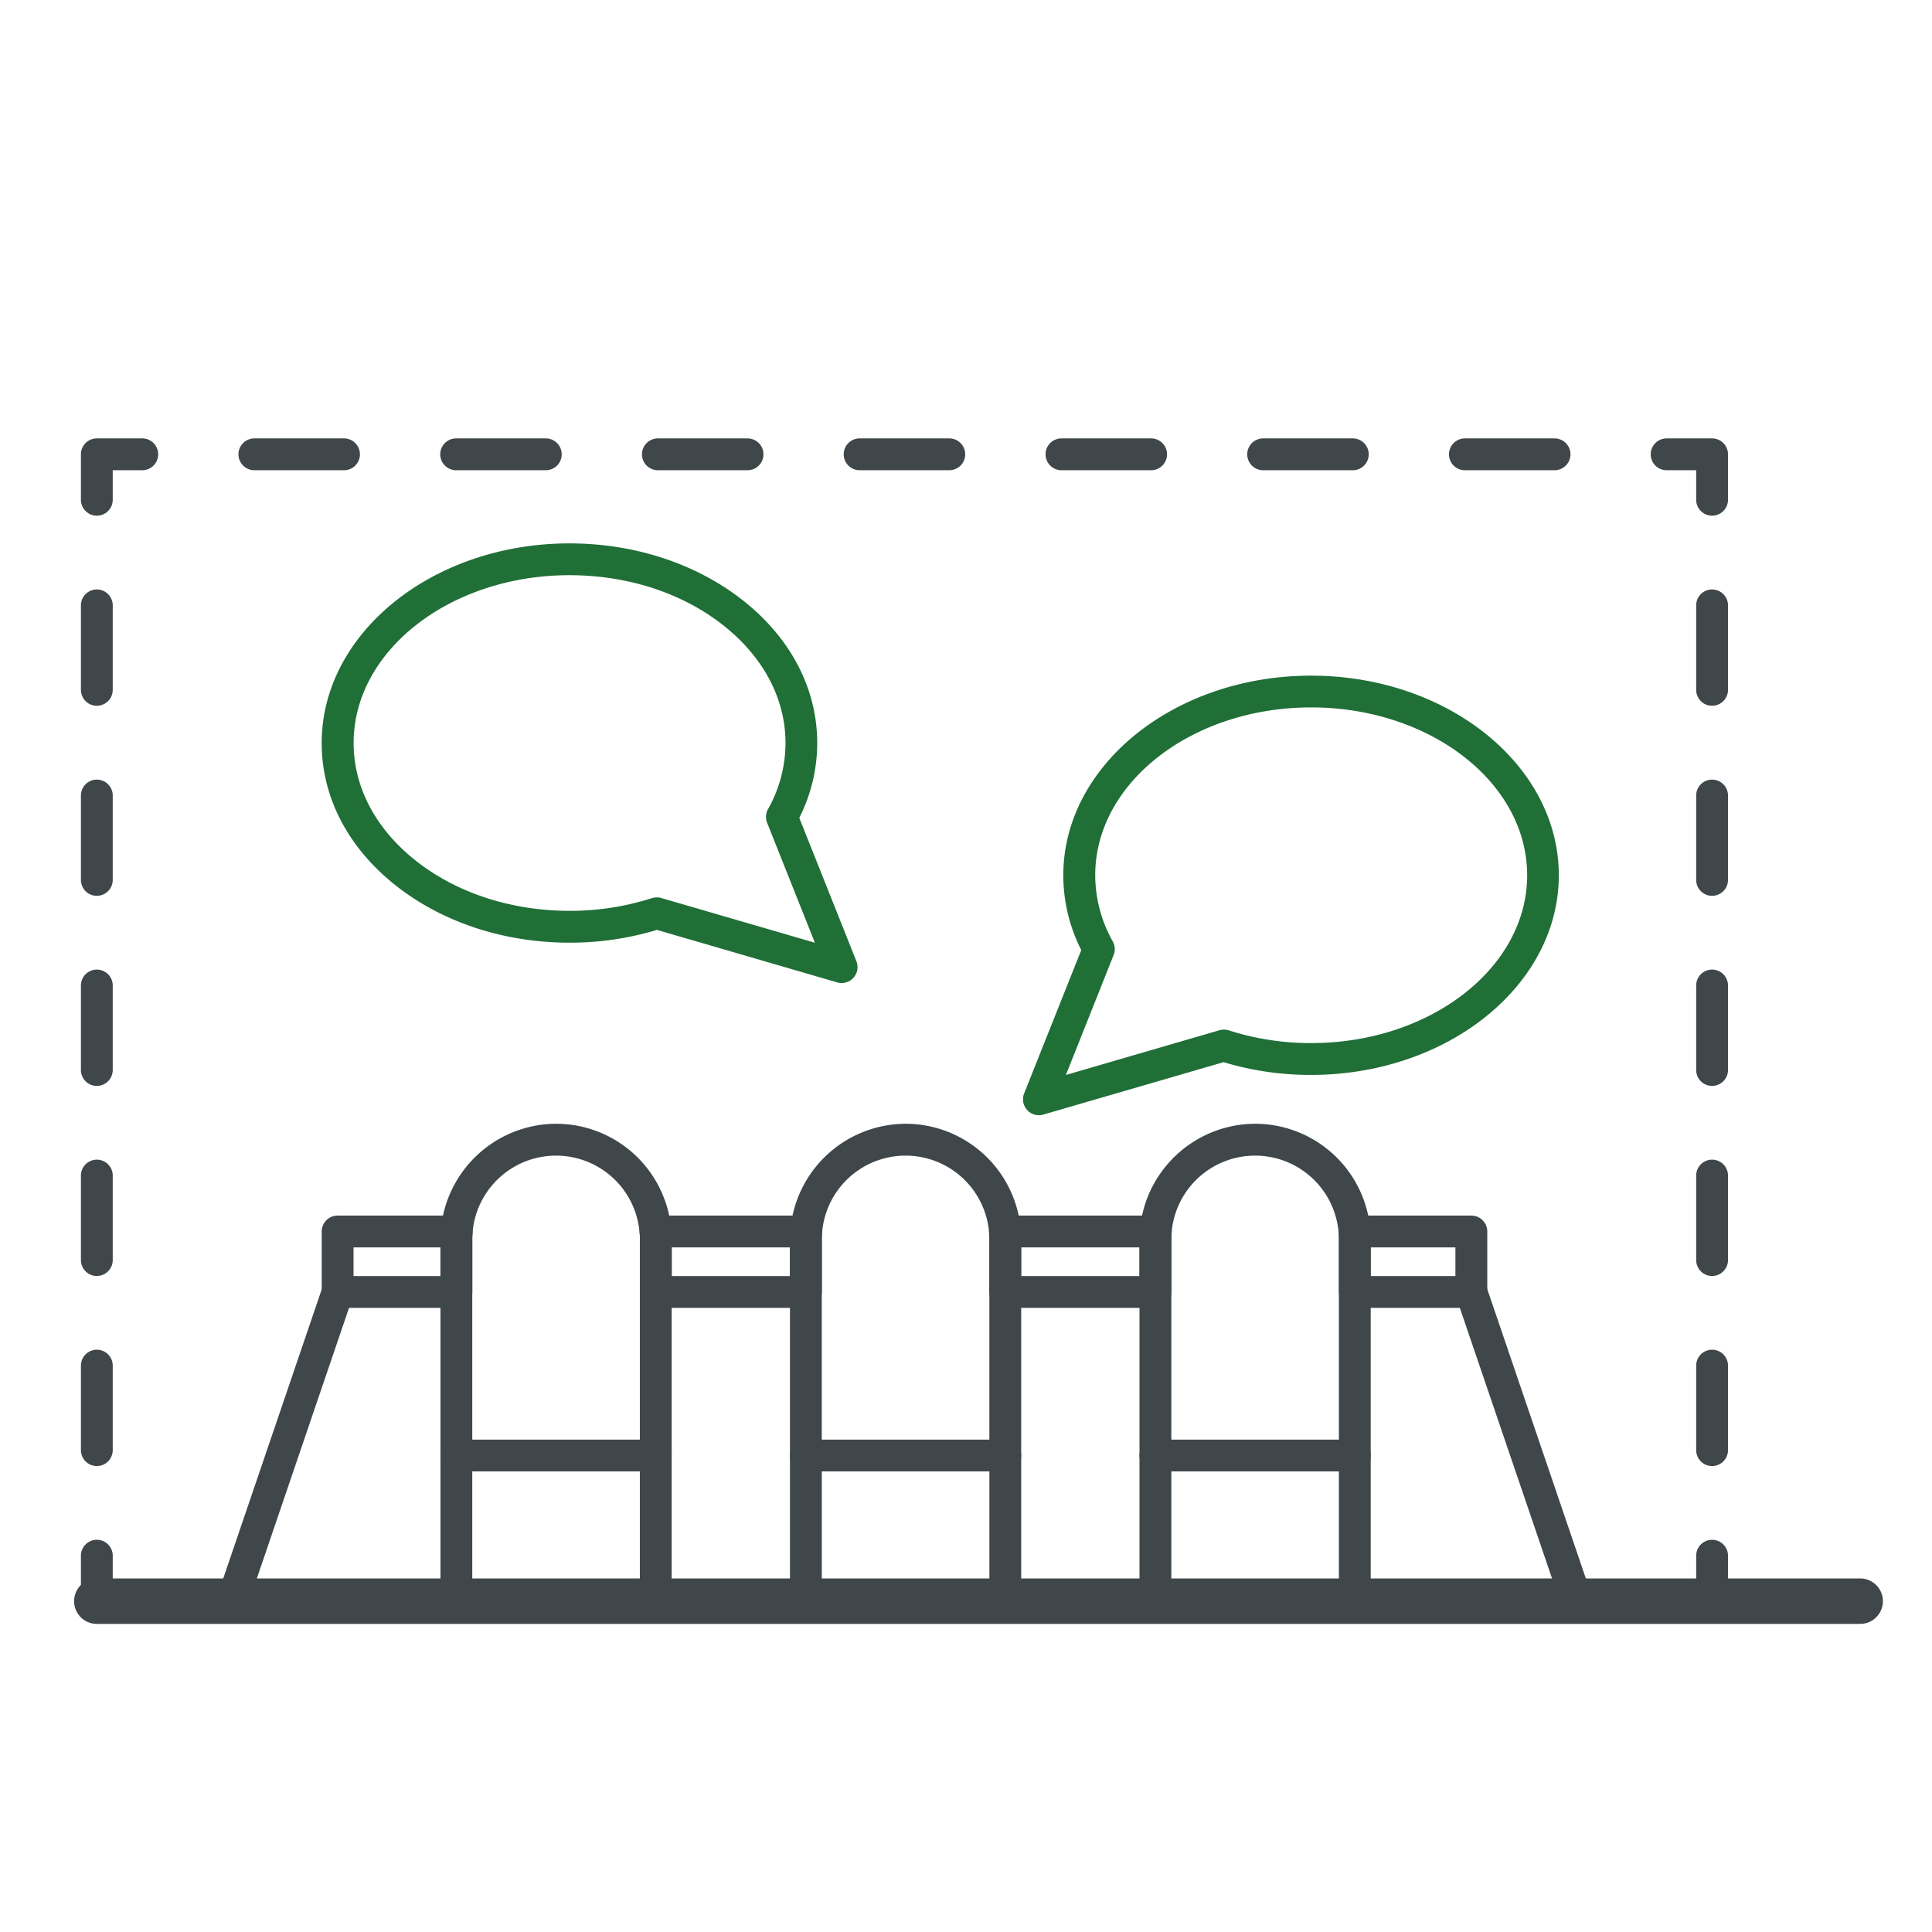
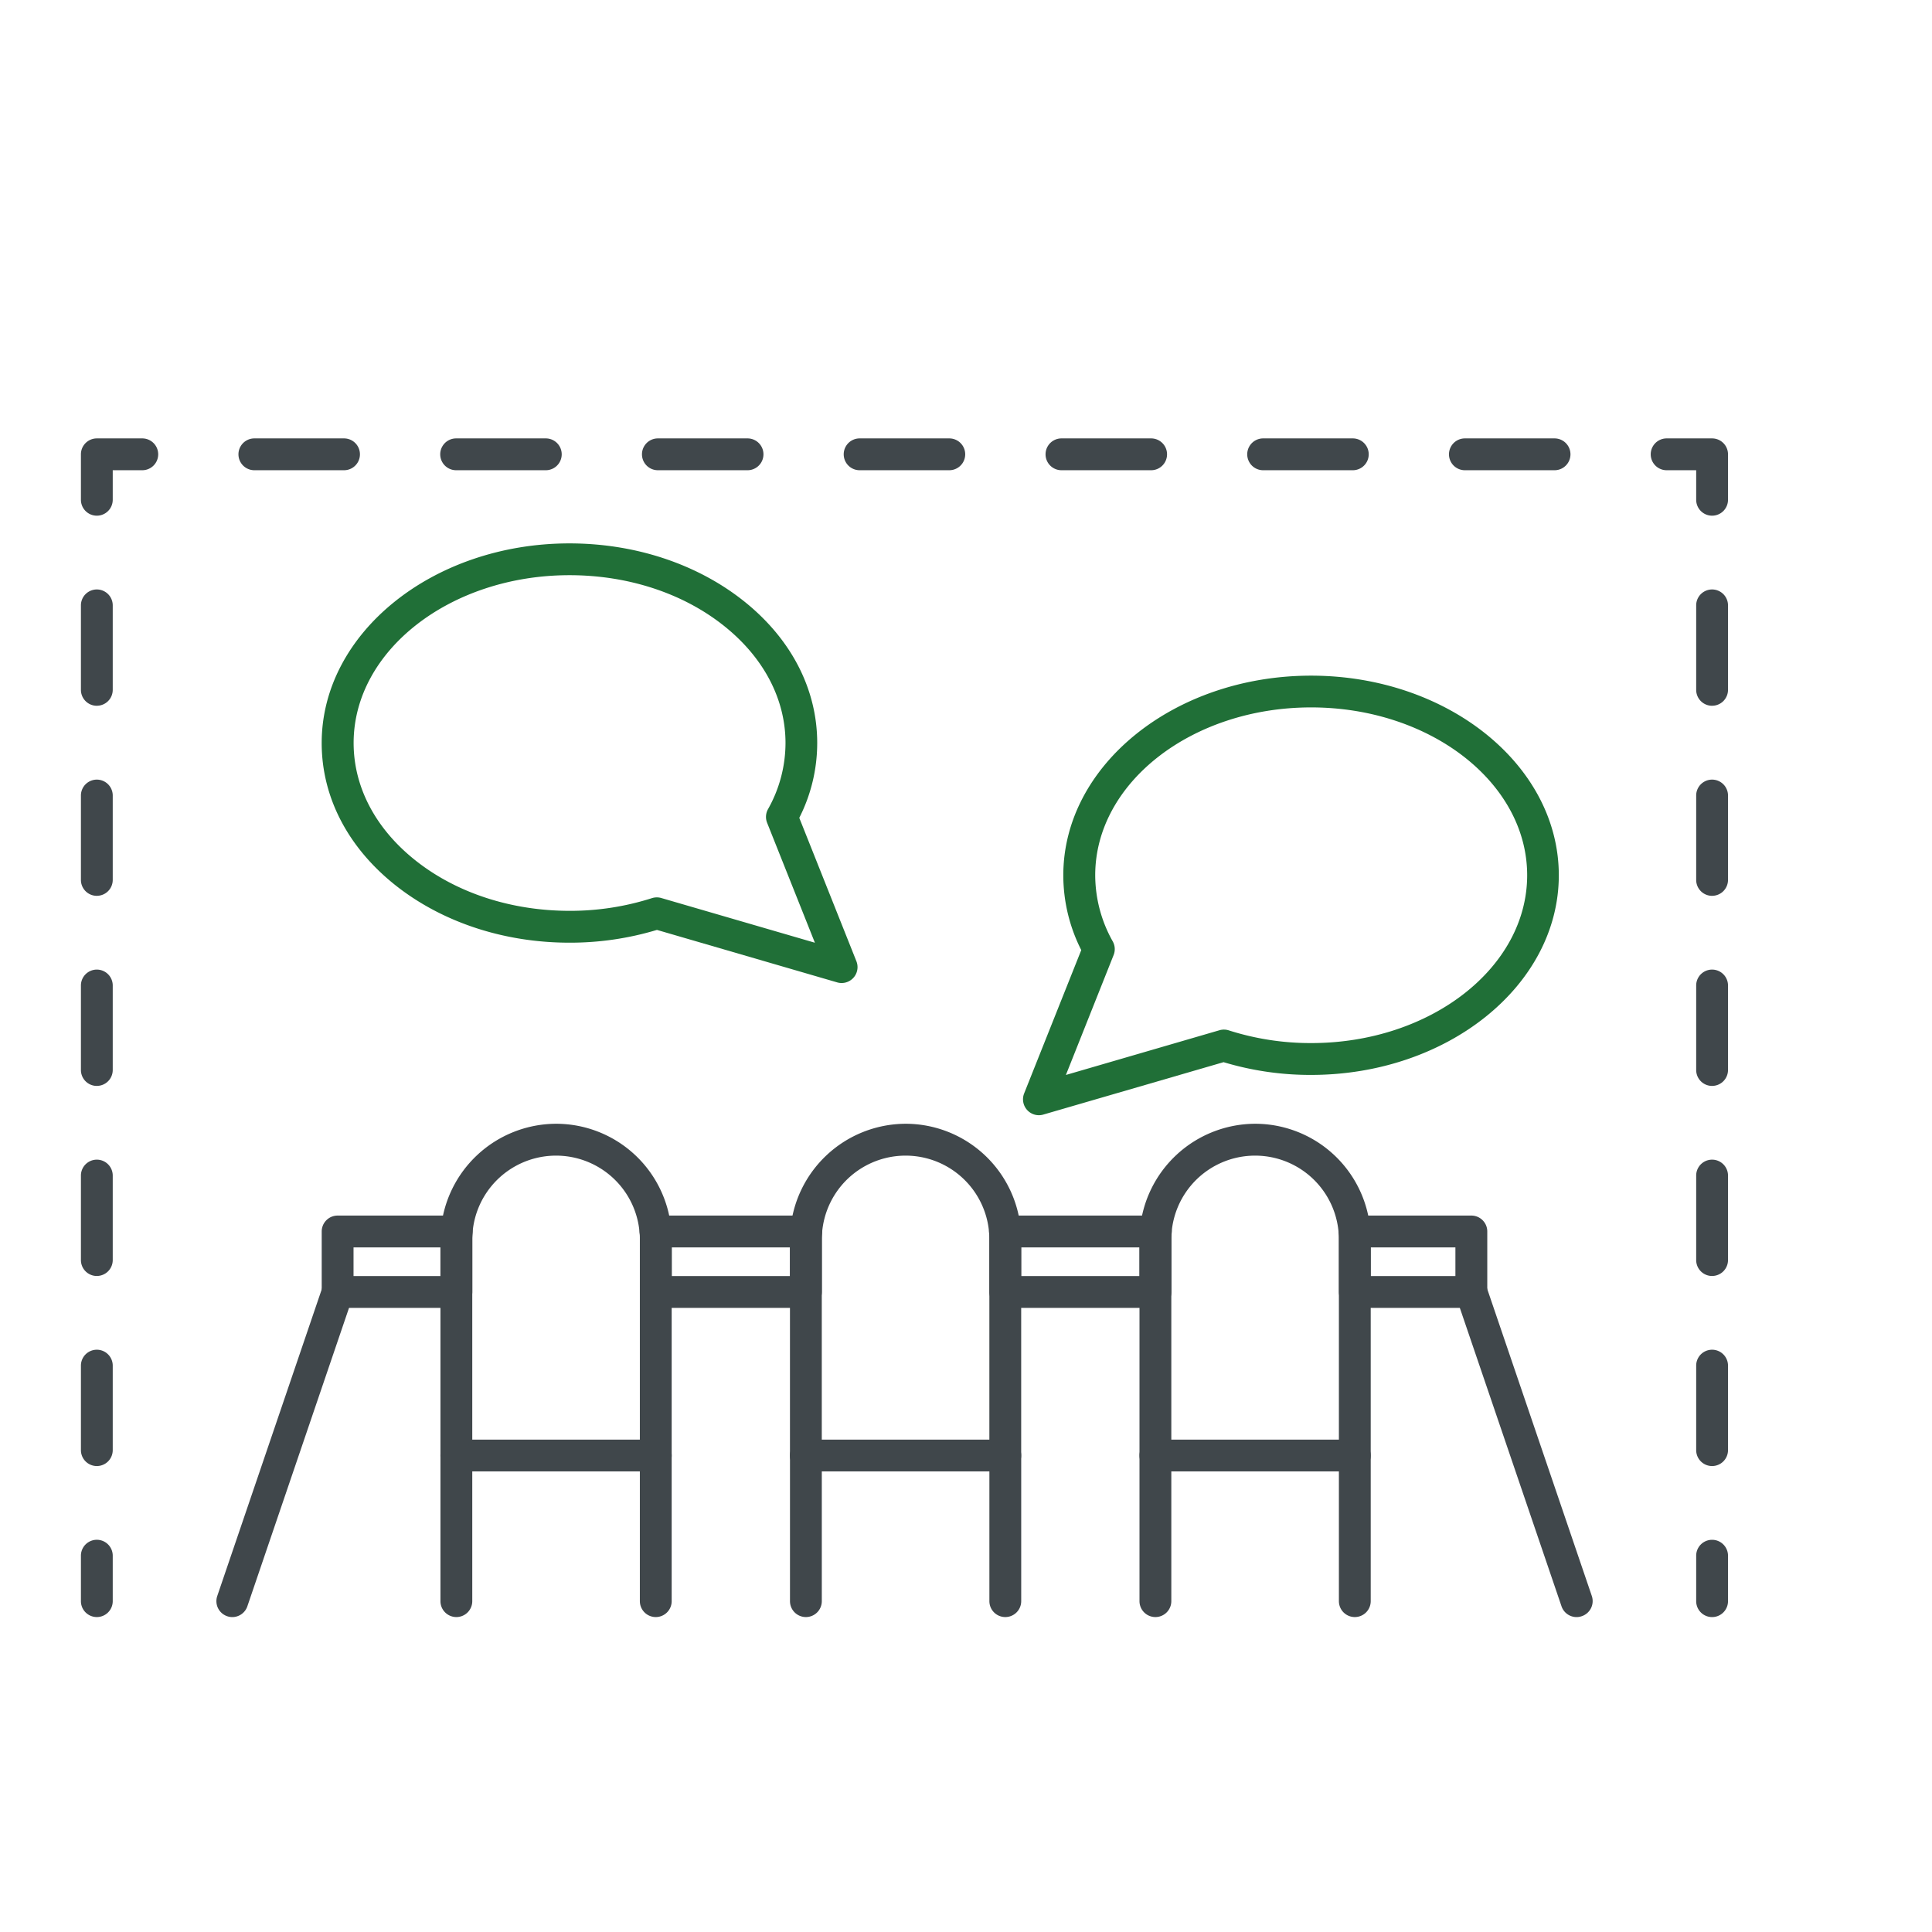
<svg xmlns="http://www.w3.org/2000/svg" viewBox="0 0 850 850">
  <defs>
    <style>.cls-1{fill:#40474b;}.cls-2{fill:#206f37;}</style>
  </defs>
  <title>Meeting-Raum</title>
  <path class="cls-1" d="M200.78,575.41H148.54a7,7,0,0,1-7-7V541.8a7,7,0,0,1,7-7h52.38a7,7,0,0,1,7,7.58c-.08.94-.12,1.91-.12,2.87v23.16A7,7,0,0,1,200.78,575.41Zm-45.24-14h38.24V548.8H155.54Z" />
  <path class="cls-1" d="M442.28,647.37H354.55a7,7,0,0,1-7-7V545.25c0-1.35.06-2.71.17-4a51.07,51.07,0,0,1,50.71-46.84,50.87,50.87,0,0,1,50.69,46.88c.11,1.29.16,2.64.16,4v95.12A7,7,0,0,1,442.28,647.37Zm-80.73-14h73.73V545.25c0-1,0-1.93-.11-2.87a36.86,36.86,0,0,0-73.49,0c-.09,1-.13,1.94-.13,2.91Z" />
  <path class="cls-1" d="M354.55,575.41h-66a7,7,0,0,1-7-7V545.25c0-1,0-1.93-.12-2.87a7,7,0,0,1,7-7.58H354.7a7,7,0,0,1,7,7.58c-.08.94-.12,1.9-.12,2.87v23.16A7,7,0,0,1,354.55,575.41Zm-59-14h52V548.8h-52Z" />
  <path class="cls-1" d="M508.33,575.41H442.28a7,7,0,0,1-7-7V545.25c0-1,0-1.93-.11-2.87a7,7,0,0,1,7-7.58h66.33a7,7,0,0,1,7,7.58c-.08.94-.12,1.9-.12,2.87v23.16A7,7,0,0,1,508.33,575.41Zm-59.05-14h52.05V548.8H449.28Z" />
  <path class="cls-1" d="M647.32,575.41H596.06a7,7,0,0,1-7-7V545.25c0-1,0-1.93-.12-2.87a7,7,0,0,1,7-7.58h51.4a7,7,0,0,1,7,7v26.61A7,7,0,0,1,647.32,575.41Zm-44.26-14h37.26V548.8H603.06Z" />
  <path class="cls-1" d="M102.21,711.45a6.87,6.87,0,0,1-2.26-.38,7,7,0,0,1-4.37-8.88l46.33-136a7,7,0,1,1,13.25,4.51l-46.33,136A7,7,0,0,1,102.21,711.45Z" />
  <path class="cls-1" d="M693.65,711.45A7,7,0,0,1,687,706.7l-46.34-136A7,7,0,0,1,654,566.16l46.33,136a7,7,0,0,1-4.37,8.88A6.87,6.87,0,0,1,693.65,711.45Z" />
  <path class="cls-1" d="M288.51,647.37H200.78a7,7,0,0,1-7-7V545.25c0-1.35.06-2.7.17-4a51.05,51.05,0,0,1,50.69-46.84,50.87,50.87,0,0,1,50.71,46.88c.11,1.29.16,2.64.16,4v95.12A7,7,0,0,1,288.51,647.37Zm-80.73-14h73.73V545.25c0-1,0-1.93-.12-2.87a36.86,36.86,0,0,0-73.49,0q-.12,1.47-.12,2.91Z" />
  <path class="cls-1" d="M200.78,711.44a7,7,0,0,1-7-7V640.37a7,7,0,0,1,14,0v64.07A7,7,0,0,1,200.78,711.44Z" />
-   <path class="cls-1" d="M288.51,711.44a7,7,0,0,1-7-7V640.37a7,7,0,0,1,14,0v64.07A7,7,0,0,1,288.51,711.44Z" />
+   <path class="cls-1" d="M288.51,711.44a7,7,0,0,1-7-7V640.37a7,7,0,0,1,14,0v64.07A7,7,0,0,1,288.51,711.44" />
  <path class="cls-1" d="M354.56,711.44a7,7,0,0,1-7-7V640.37a7,7,0,0,1,14,0v64.07A7,7,0,0,1,354.56,711.44Z" />
  <path class="cls-1" d="M442.29,711.44a7,7,0,0,1-7-7V640.37a7,7,0,0,1,14,0v64.07A7,7,0,0,1,442.29,711.44Z" />
  <path class="cls-1" d="M596.06,647.37H508.33a7,7,0,0,1-7-7V545.25c0-1.35.05-2.71.17-4a51.06,51.06,0,0,1,50.7-46.84,50.87,50.87,0,0,1,50.7,46.88c.1,1.28.16,2.64.16,4v95.12A7,7,0,0,1,596.06,647.37Zm-80.73-14h73.73V545.25c0-1,0-1.93-.12-2.87a36.86,36.86,0,0,0-73.49,0c-.08,1-.12,1.94-.12,2.91Z" />
  <path class="cls-1" d="M508.33,711.44a7,7,0,0,1-7-7V640.37a7,7,0,0,1,14,0v64.07A7,7,0,0,1,508.33,711.44Z" />
  <path class="cls-1" d="M596.06,711.44a7,7,0,0,1-7-7V640.37a7,7,0,1,1,14,0v64.07A7,7,0,0,1,596.06,711.44Z" />
  <path class="cls-2" d="M457.08,490.65a7,7,0,0,1-6.5-9.59L475.71,418a72.82,72.82,0,0,1-7.9-32.89c0-48.43,48.9-87.84,109-87.85h0c60.12,0,109,39.39,109,87.82s-48.89,87.84-109,87.84h0a132.3,132.3,0,0,1-38.49-5.61L459,490.37A6.88,6.88,0,0,1,457.08,490.65ZM576.85,311.23h0c-52.4,0-95,33.13-95,73.84a59.56,59.56,0,0,0,7.71,29.1,7,7,0,0,1,.39,6l-21,52.77,67.57-19.68a7,7,0,0,1,4.1.06,118.07,118.07,0,0,0,36.27,5.59h0c52.39,0,95-33.13,95-73.84S629.23,311.23,576.85,311.23Z" />
  <path class="cls-2" d="M370.33,432.49a6.88,6.88,0,0,1-2-.28l-79.3-23.09a132.31,132.31,0,0,1-38.49,5.62h0c-28.82,0-56-9-76.48-25.2-21-16.63-32.54-38.87-32.53-62.65,0-48.42,48.91-87.82,109-87.82h0c28.82,0,56,9,76.49,25.2,21,16.62,32.53,38.87,32.52,62.65a72.75,72.75,0,0,1-7.89,32.9l25.13,63.08a7,7,0,0,1-6.5,9.59ZM289,394.81a6.86,6.86,0,0,1,1.95.28l67.57,19.67L337.5,362a7,7,0,0,1,.39-6,59.4,59.4,0,0,0,7.7-29.09c0-19.41-9.66-37.76-27.22-51.68-18-14.29-42.11-22.16-67.79-22.17h0c-52.39,0-95,33.12-95,73.82,0,19.41,9.66,37.76,27.22,51.68,18,14.29,42.11,22.16,67.79,22.17h0a118,118,0,0,0,36.27-5.6A7.15,7.15,0,0,1,289,394.81Z" />
-   <path class="cls-1" d="M818.4,714.45H42.6a10,10,0,0,1,0-20H818.4a10,10,0,0,1,0,20Z" />
  <path class="cls-1" d="M42.6,711.44a7,7,0,0,1-7-7v-20a7,7,0,0,1,14,0v20A7,7,0,0,1,42.6,711.44Z" />
  <path class="cls-1" d="M42.6,645a7,7,0,0,1-7-7V600.82a7,7,0,0,1,14,0V638A7,7,0,0,1,42.6,645Zm0-83.62a7,7,0,0,1-7-7V517.2a7,7,0,0,1,14,0v37.17A7,7,0,0,1,42.6,561.37Zm0-83.62a7,7,0,0,1-7-7V433.58a7,7,0,0,1,14,0v37.17A7,7,0,0,1,42.6,477.75Zm0-83.63a7,7,0,0,1-7-7V350a7,7,0,0,1,14,0v37.16A7,7,0,0,1,42.6,394.12Zm0-83.62a7,7,0,0,1-7-7V266.34a7,7,0,0,1,14,0V303.5A7,7,0,0,1,42.6,310.5Z" />
  <path class="cls-1" d="M42.6,226.88a7,7,0,0,1-7-7v-20a7,7,0,0,1,7-7h20a7,7,0,0,1,0,14h-13v13A7,7,0,0,1,42.6,226.88Z" />
  <path class="cls-1" d="M683.94,206.88H644.49a7,7,0,0,1,0-14h39.45a7,7,0,0,1,0,14Zm-88.76,0H555.73a7,7,0,0,1,0-14h39.45a7,7,0,0,1,0,14Zm-88.76,0H467a7,7,0,0,1,0-14h39.45a7,7,0,0,1,0,14Zm-88.77,0H378.2a7,7,0,1,1,0-14h39.45a7,7,0,0,1,0,14Zm-88.76,0H289.44a7,7,0,0,1,0-14h39.45a7,7,0,0,1,0,14Zm-88.76,0H200.68a7,7,0,0,1,0-14h39.45a7,7,0,0,1,0,14Zm-88.77,0H111.91a7,7,0,1,1,0-14h39.45a7,7,0,0,1,0,14Z" />
  <path class="cls-1" d="M753.25,226.88a7,7,0,0,1-7-7v-13h-13a7,7,0,0,1,0-14h20a7,7,0,0,1,7,7v20A7,7,0,0,1,753.25,226.88Z" />
  <path class="cls-1" d="M753.25,645a7,7,0,0,1-7-7V600.82a7,7,0,0,1,14,0V638A7,7,0,0,1,753.25,645Zm0-83.62a7,7,0,0,1-7-7V517.2a7,7,0,0,1,14,0v37.17A7,7,0,0,1,753.25,561.37Zm0-83.62a7,7,0,0,1-7-7V433.58a7,7,0,1,1,14,0v37.17A7,7,0,0,1,753.25,477.75Zm0-83.63a7,7,0,0,1-7-7V350a7,7,0,0,1,14,0v37.16A7,7,0,0,1,753.25,394.12Zm0-83.62a7,7,0,0,1-7-7V266.34a7,7,0,1,1,14,0V303.5A7,7,0,0,1,753.25,310.5Z" />
  <path class="cls-1" d="M753.25,711.45a7,7,0,0,1-7-7v-20a7,7,0,0,1,14,0v20A7,7,0,0,1,753.25,711.45Z" />
</svg>